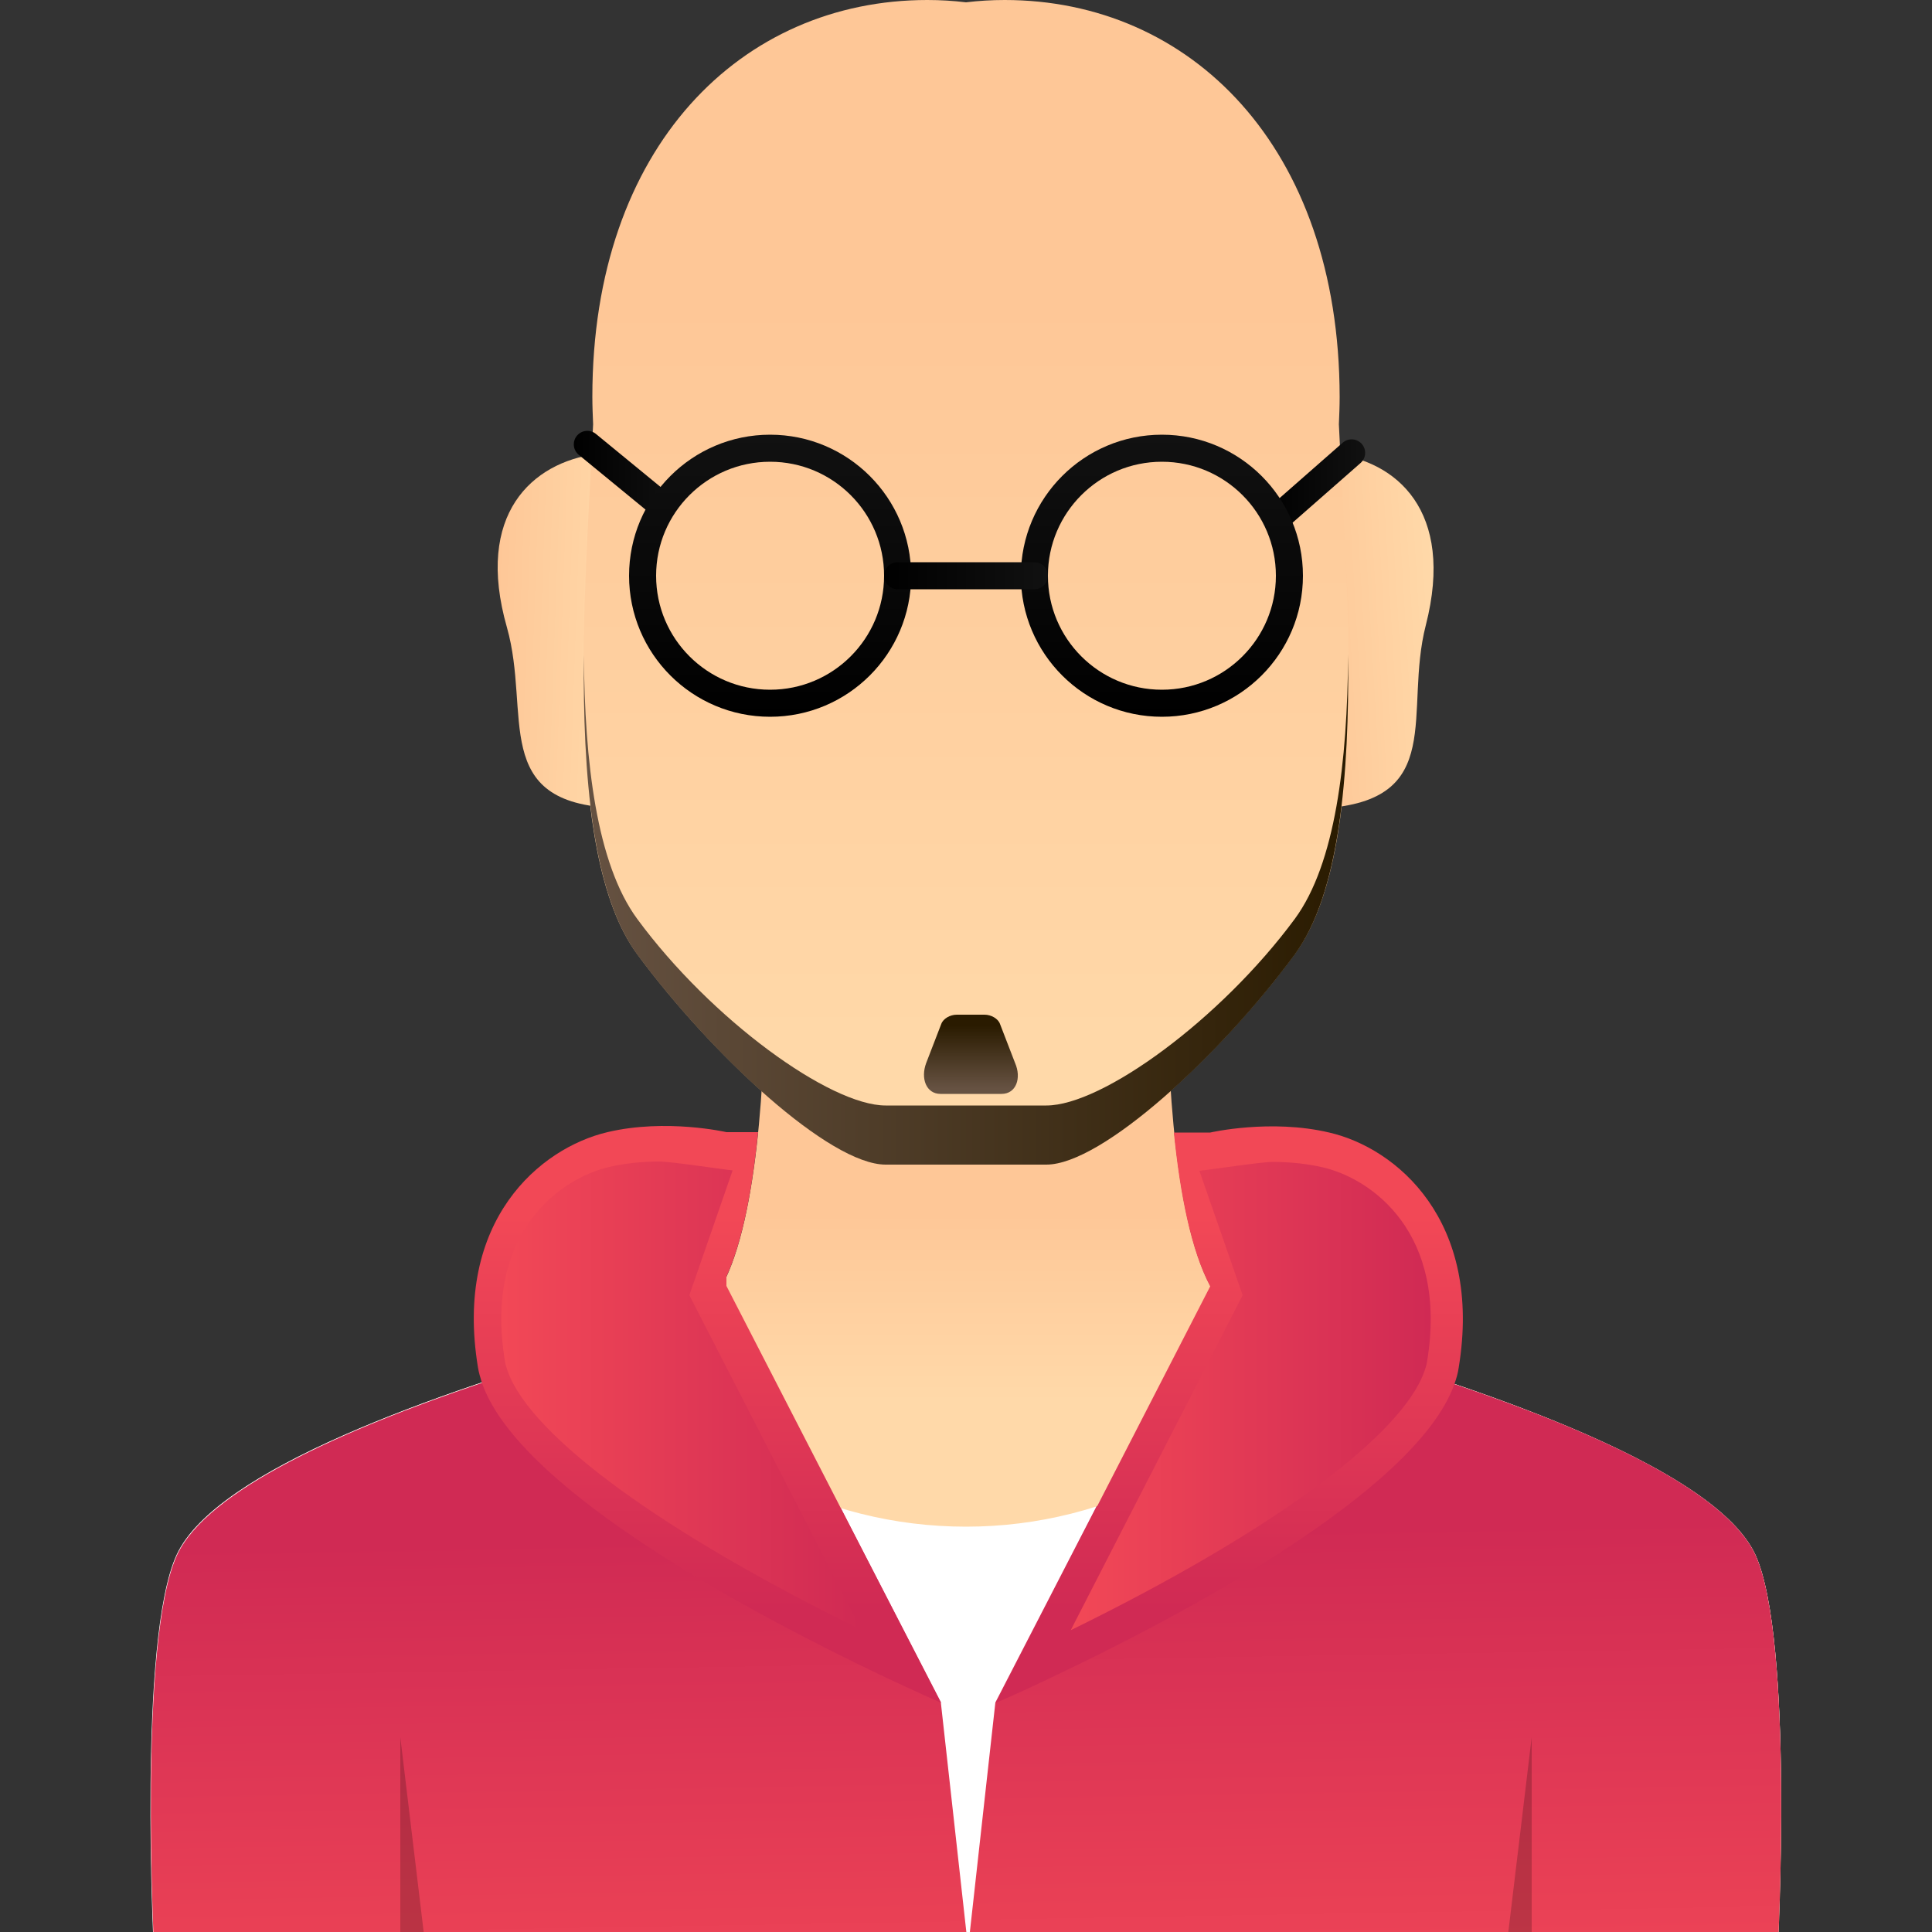
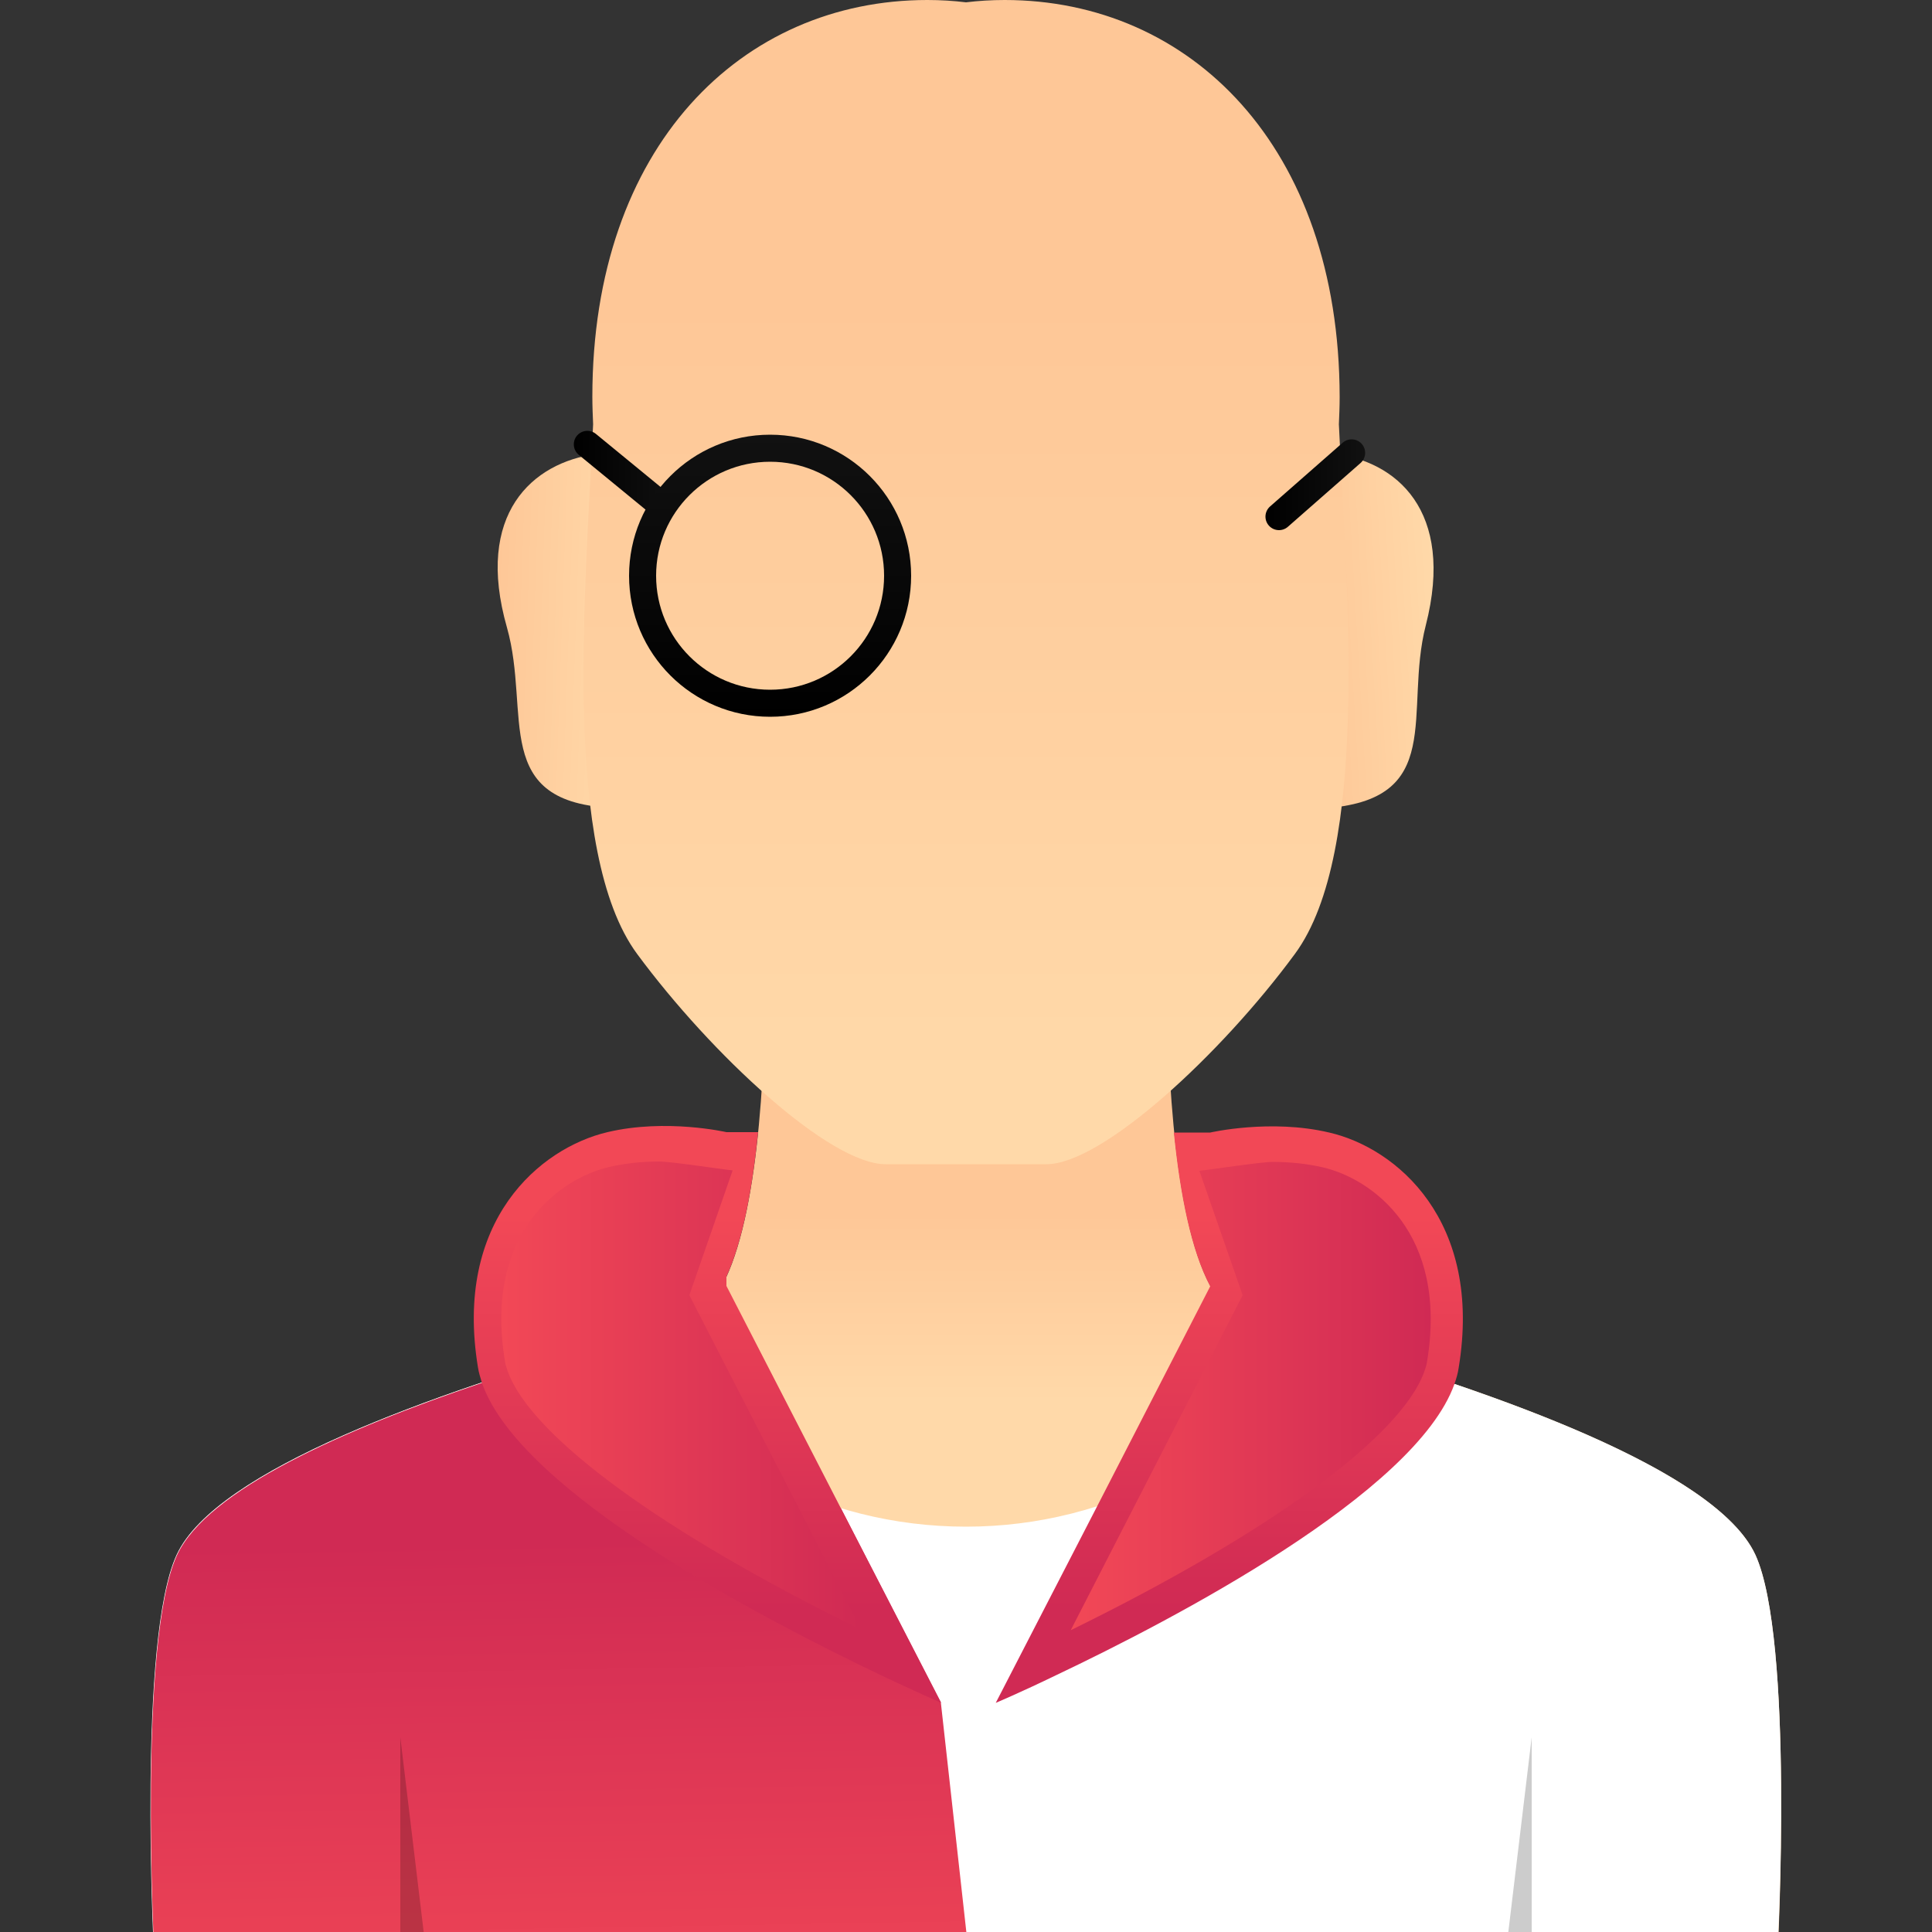
<svg xmlns="http://www.w3.org/2000/svg" viewBox="0 0 500 500">
  <rect x="0" y="0" width="500" height="500" fill="#333333" stroke="none" />
  <switch>
    <g>
      <linearGradient id="a" x1="250" x2="250" y1="314" y2="363" gradientUnits="userSpaceOnUse">
        <stop offset="0" stop-color="#FEC797" />
        <stop offset="1" stop-color="#FFD9A9" />
      </linearGradient>
      <path fill="url(#a)" d="M454.3 402.4C442.5 376.8 367 354 323 342.1c-28.2-7.6-19.9-132.1-19.9-132.1H197s8.3 124.4-19.9 132.1c-44 11.9-119.5 34.6-131.3 60.3-10.1 21.9-5.9 102.1-5.9 102.1h420.2c0 .1 4.2-80.2-5.8-102.1z" />
      <linearGradient id="b" x1="98.827" x2="131.381" y1="163.929" y2="163.929" gradientTransform="rotate(2.018 157.512 997.518) scale(1)" gradientUnits="userSpaceOnUse">
        <stop offset="0" stop-color="#FEC797" />
        <stop offset="1" stop-color="#FFD9A9" />
      </linearGradient>
      <path fill="url(#b)" d="M154.3 117.5c-16.5 2.2-31.5 15.5-23.1 44.9 6.3 22.3-4.5 45.6 28 46.7l-4.9-91.6z" />
      <linearGradient id="c" x1="388.793" x2="421.344" y1="164.828" y2="164.828" gradientTransform="rotate(-3.4 341.976 995.964) scale(1)" gradientUnits="userSpaceOnUse">
        <stop offset="0" stop-color="#FEC797" />
        <stop offset="1" stop-color="#FFD9A9" />
      </linearGradient>
      <path fill="url(#c)" d="M344.8 117.4c16.5 1.8 31.8 14.7 24.2 44.4-5.8 22.5 5.6 45.5-26.8 47.4l2.6-91.8z" />
      <linearGradient id="d" x1="250" x2="250" y1="78.057" y2="280.025" gradientUnits="userSpaceOnUse">
        <stop offset="0" stop-color="#FEC797" />
        <stop offset="1" stop-color="#FFD9A9" />
      </linearGradient>
      <path fill="url(#d)" d="M346.5 109.8c.1-2.3.2-4.7.2-7.1C346.6 37.8 308 0 260 0c-3.4 0-6.7.2-10 .6-3.3-.4-6.6-.6-10-.6-48 0-86.7 37.8-86.7 102.7 0 2.4.1 4.7.2 7.1-2 43.2-8.1 110.7 11.4 137.1 19.2 26 49.8 54.4 64.3 54.4h41.6c14.4 0 45.1-28.3 64.3-54.4 19.5-26.4 13.4-93.9 11.4-137.1z" />
      <linearGradient id="e" x1="151.025" x2="348.975" y1="235.309" y2="235.309" gradientUnits="userSpaceOnUse">
        <stop offset="0" stop-color="#665242" />
        <stop offset="1" stop-color="#2A1B00" />
      </linearGradient>
-       <path fill="url(#e)" d="M335.1 237.8c-19.2 26-49.8 48.3-64.3 48.3h-41.6c-14.4 0-45.1-22.2-64.3-48.3-10.5-14.3-13.6-40.5-13.8-68.4-.3 31.2 2.2 61.8 13.8 77.6 19.2 26 49.8 54.4 64.3 54.4h41.6c14.4 0 45.1-28.3 64.3-54.4 11.6-15.8 14.1-46.3 13.8-77.6-.2 27.9-3.3 54.1-13.8 68.4z" />
      <path fill="#fff" d="M454.3 402.4c-10.2-22.1-67.8-42.1-111.7-54.8-21.8 28.9-55.2 47.5-92.6 47.5s-70.8-18.5-92.6-47.5c-43.9 12.7-101.5 32.6-111.7 54.8-10.1 21.9-5.9 102.1-5.9 102.1H460c.1.1 4.3-80.2-5.7-102.1z" />
      <linearGradient id="f" x1="356.555" x2="354.317" y1="528.501" y2="394.806" gradientUnits="userSpaceOnUse">
        <stop offset="0" stop-color="#F24856" />
        <stop offset="1" stop-color="#D02A54" />
      </linearGradient>
-       <path fill="url(#f)" d="M454.3 402.4c-7.7-16.7-42.4-32.2-77.9-44.2-11.5-3.9-23.1-7.5-33.8-10.6-15 19.8-35.4 34.8-58.8 42.2l-26.2 50.8-7.1 63.9h209.6c0 .1 4.2-80.2-5.8-102.1z" />
      <g>
        <linearGradient id="g" x1="145.522" x2="143.284" y1="532.421" y2="398.688" gradientUnits="userSpaceOnUse">
          <stop offset="0" stop-color="#F24856" />
          <stop offset="1" stop-color="#D02A54" />
        </linearGradient>
        <path fill="url(#g)" d="m243.5 440.7-25.9-50.4c-24-7.3-44.9-22.4-60.2-42.6-10.4 3-21.6 6.4-32.7 10.2-35.8 12.1-71.1 27.7-78.9 44.6-10.1 21.9-5.9 102.1-5.9 102.1h210.7l-7.1-63.9z" />
      </g>
      <g>
        <linearGradient id="h" x1="183.048" x2="183.048" y1="314.443" y2="416.49" gradientUnits="userSpaceOnUse">
          <stop offset="0" stop-color="#F24856" />
          <stop offset="1" stop-color="#D02A54" />
        </linearGradient>
        <path fill="url(#h)" d="M217.6 390.3 188 332.8v-2.4c4.2-9.2 6.7-22.7 8.2-37.4H188s-15.6-3.6-30.8 0c-17.4 4.1-39.8 22.8-33.5 60.9.2 1.3.6 2.6 1 3.9 9.7 28.4 73.2 61.4 103.2 75.7 9.5 4.5 15.7 7.2 15.7 7.2l-26-50.4z" />
      </g>
      <g>
        <linearGradient id="i" x1="318.147" x2="318.147" y1="314.443" y2="416.49" gradientUnits="userSpaceOnUse">
          <stop offset="0" stop-color="#F24856" />
          <stop offset="1" stop-color="#D02A54" />
        </linearGradient>
        <path fill="url(#i)" d="M344 293.1c-15.2-3.6-30.8 0-30.8 0h-9.4c1.6 16 4.5 30.6 9.4 39.8l-29.3 57-26.2 50.8s6.2-2.6 15.7-7.2c29.9-14.2 92.9-47 103-75.3.5-1.4.9-2.8 1.1-4.2 6.3-38.1-16.1-56.9-33.5-60.9z" />
      </g>
      <g>
        <linearGradient id="j" x1="277.045" x2="370.219" y1="361.188" y2="361.188" gradientUnits="userSpaceOnUse">
          <stop offset="0" stop-color="#F24856" />
          <stop offset="1" stop-color="#D02A54" />
        </linearGradient>
        <path fill="url(#j)" d="M321.6 335.2 310.4 303c2.2-.2 16-2.3 18.9-2.3 4.7 0 9.1.5 13 1.4 12.6 2.9 32.6 16.9 27 50.4-.1.7-.4 1.6-.7 2.5-6.1 16.9-40.1 41.7-91.5 66.9l44.5-86.7z" />
      </g>
      <g>
        <linearGradient id="k" x1="129.781" x2="222.955" y1="361.188" y2="361.188" gradientUnits="userSpaceOnUse">
          <stop offset="0" stop-color="#F24856" />
          <stop offset="1" stop-color="#D02A54" />
        </linearGradient>
        <path fill="url(#k)" d="m178.4 335.2 11.2-32.3c-2.2-.2-16-2.3-18.9-2.3-4.7 0-9.1.5-13 1.4-12.6 2.9-32.6 16.9-27 50.4.1.7.4 1.6.7 2.5 6.1 16.9 40.1 41.7 91.5 66.9l-44.5-86.6z" />
      </g>
      <g>
        <path d="M396.4 504.6v-55l-6.6 55zM103.6 504.6v-55l6.6 55z" opacity=".2" />
      </g>
      <linearGradient id="l" x1="251.333" x2="251.333" y1="281.667" y2="265.446" gradientUnits="userSpaceOnUse">
        <stop offset="0" stop-color="#665242" />
        <stop offset="1" stop-color="#2A1B00" />
      </linearGradient>
-       <path fill="url(#l)" d="M259.2 283.1h-15.8c-3.7 0-5.2-4-3.7-8l3.9-10.1c.5-1.4 2.3-2.4 4-2.4h7.2c1.7 0 3.5 1 4 2.4l3.9 10.1c1.7 3.9.3 8-3.5 8z" />
      <g>
        <linearGradient id="m" x1="148.5" x2="175" y1="123" y2="123" gradientUnits="userSpaceOnUse">
          <stop offset="0" />
          <stop offset="1" stop-color="#111" />
        </linearGradient>
        <path fill="none" stroke="url(#m)" stroke-linecap="round" stroke-miterlimit="10" stroke-width="7" d="m152 115 19.5 16" />
        <linearGradient id="n" x1="327.5" x2="353.333" y1="125.417" y2="125.417" gradientUnits="userSpaceOnUse">
          <stop offset="0" />
          <stop offset="1" stop-color="#111" />
        </linearGradient>
        <path fill="none" stroke="url(#n)" stroke-linecap="round" stroke-miterlimit="10" stroke-width="7" d="m331 133.7 18.8-16.5" />
        <linearGradient id="o" x1="199.333" x2="199.333" y1="185.5" y2="112.5" gradientUnits="userSpaceOnUse">
          <stop offset="0" />
          <stop offset="1" stop-color="#111" />
        </linearGradient>
        <circle cx="199.3" cy="149" r="33" fill="none" stroke="url(#o)" stroke-linecap="round" stroke-miterlimit="10" stroke-width="7" />
        <linearGradient id="p" x1="300.667" x2="300.667" y1="185.5" y2="112.5" gradientUnits="userSpaceOnUse">
          <stop offset="0" />
          <stop offset="1" stop-color="#111" />
        </linearGradient>
-         <circle cx="300.7" cy="149" r="33" fill="none" stroke="url(#p)" stroke-linecap="round" stroke-miterlimit="10" stroke-width="7" />
        <linearGradient id="q" x1="228.833" x2="271.167" y1="149" y2="149" gradientUnits="userSpaceOnUse">
          <stop offset="0" />
          <stop offset="1" stop-color="#111" />
        </linearGradient>
-         <path fill="none" stroke="url(#q)" stroke-linecap="round" stroke-miterlimit="10" stroke-width="7" d="M232.3 149h35.4" />
      </g>
    </g>
  </switch>
</svg>